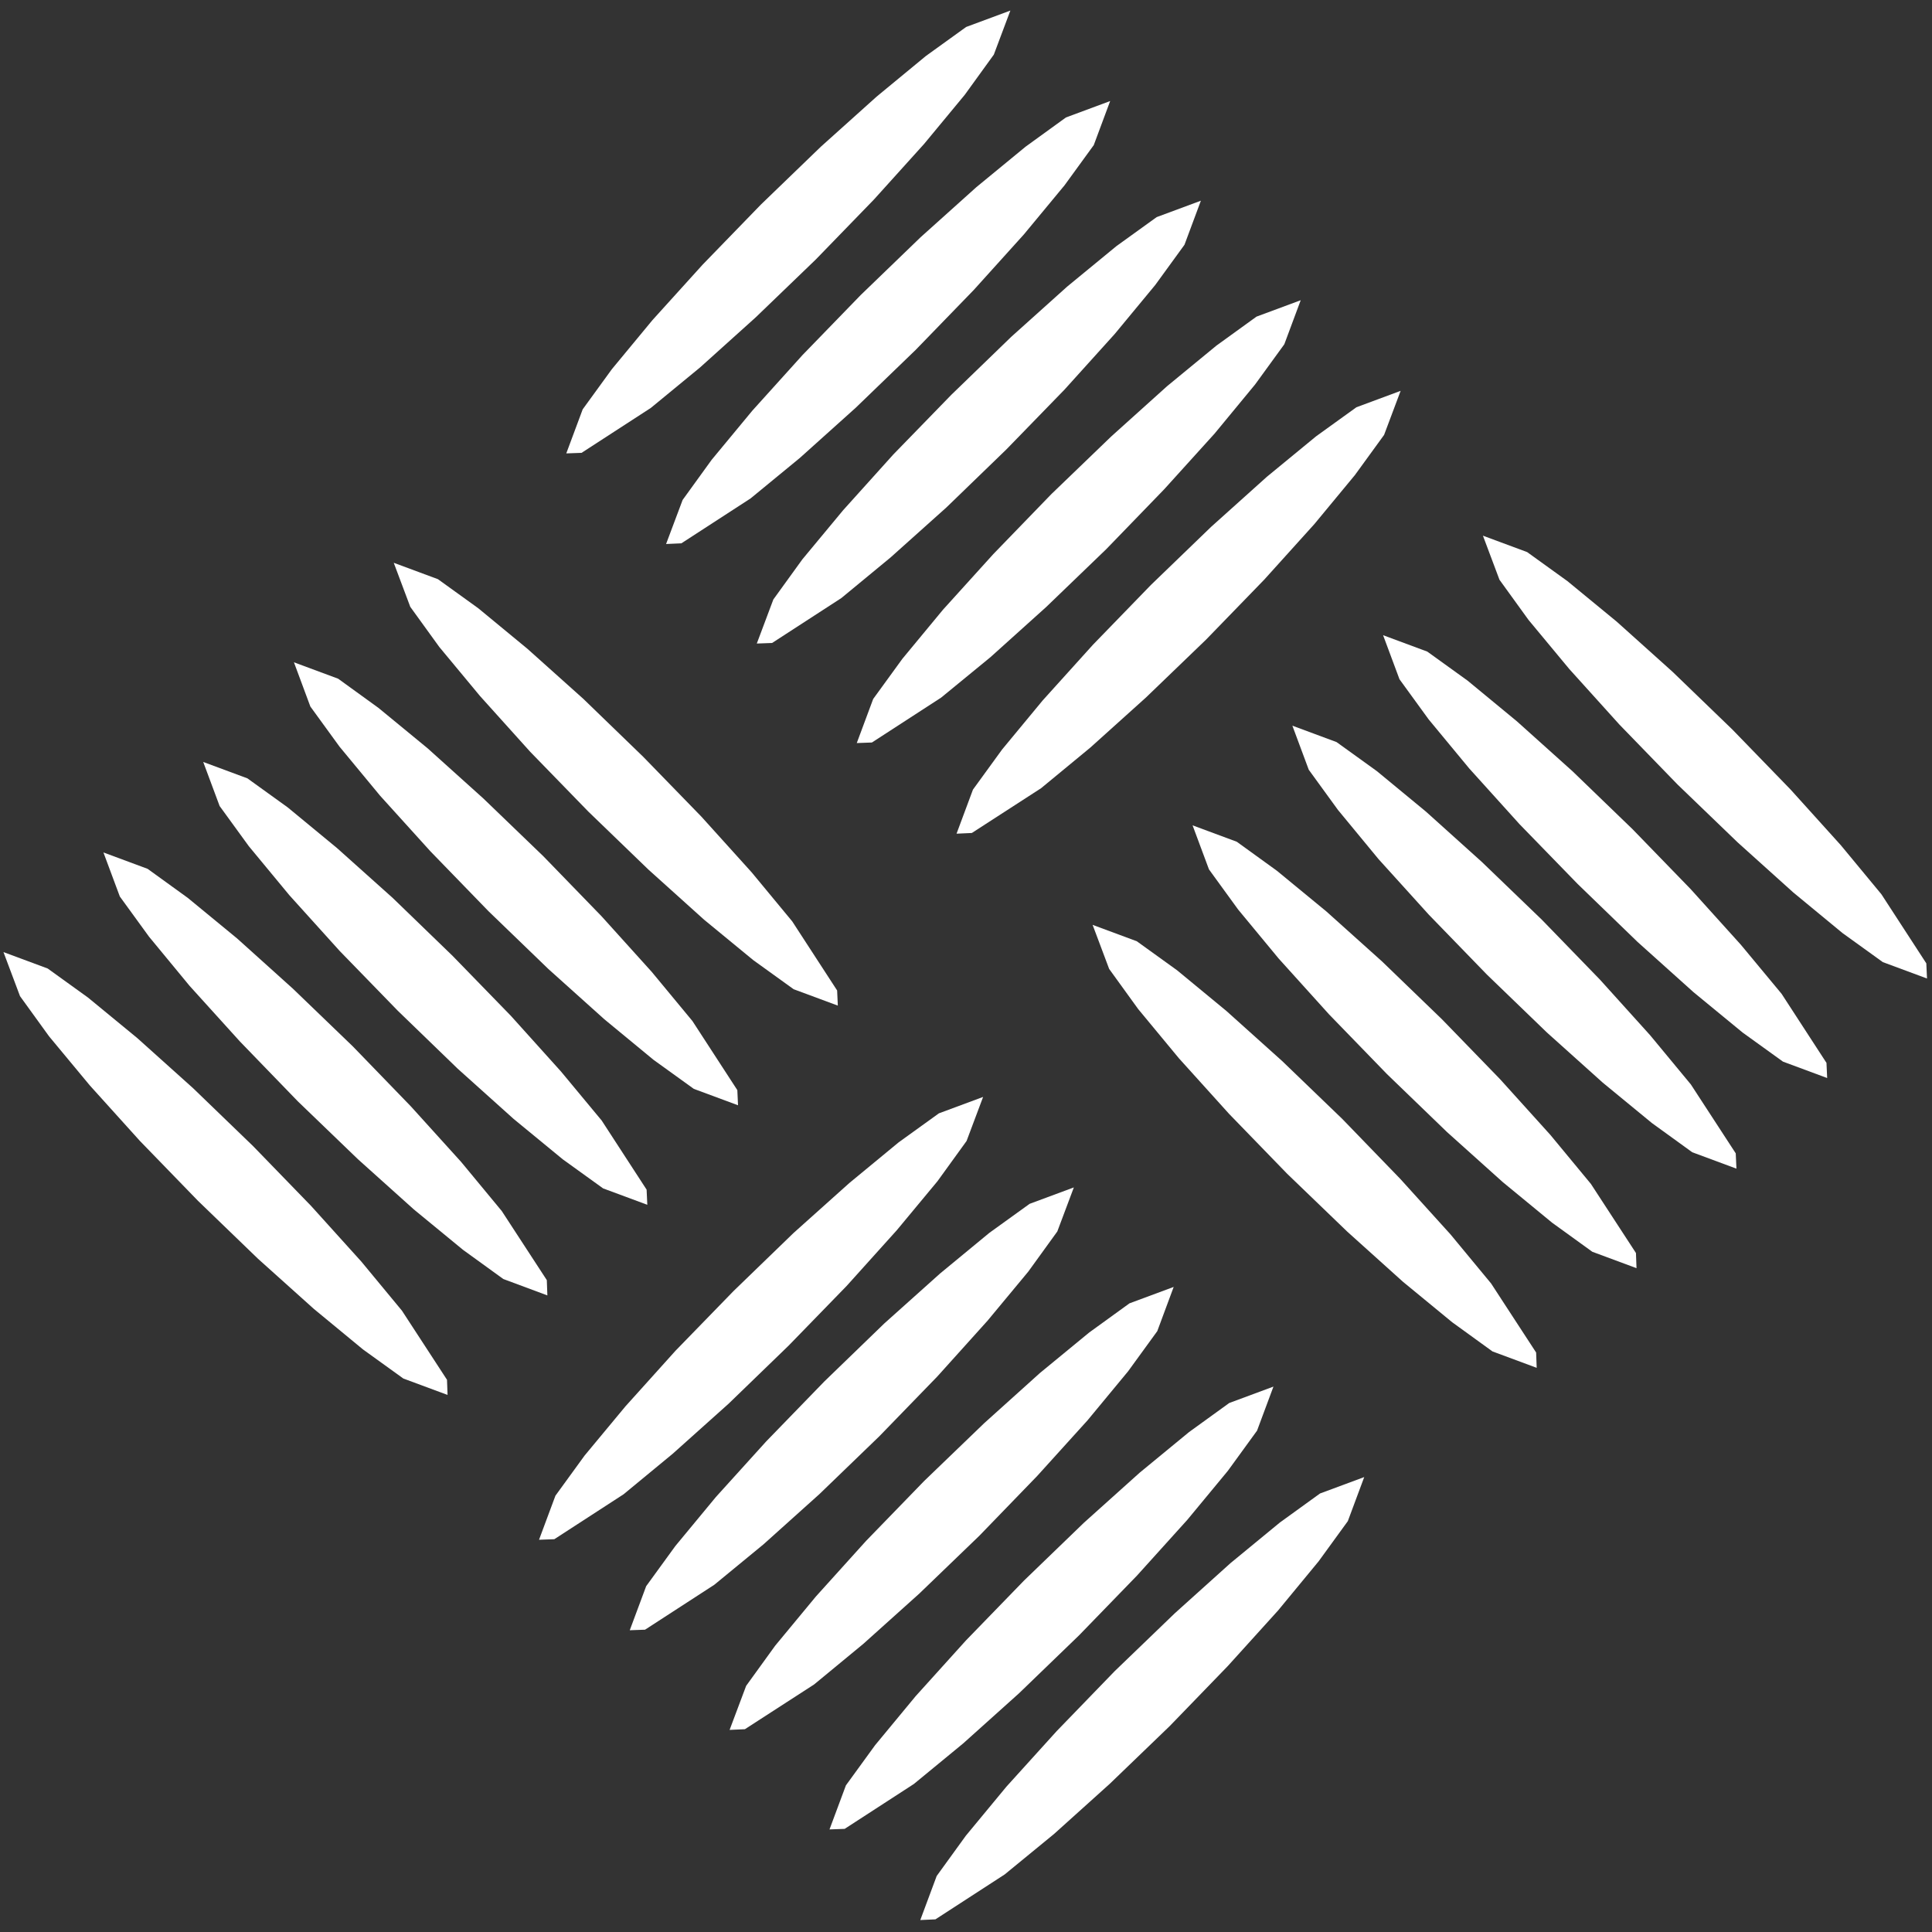
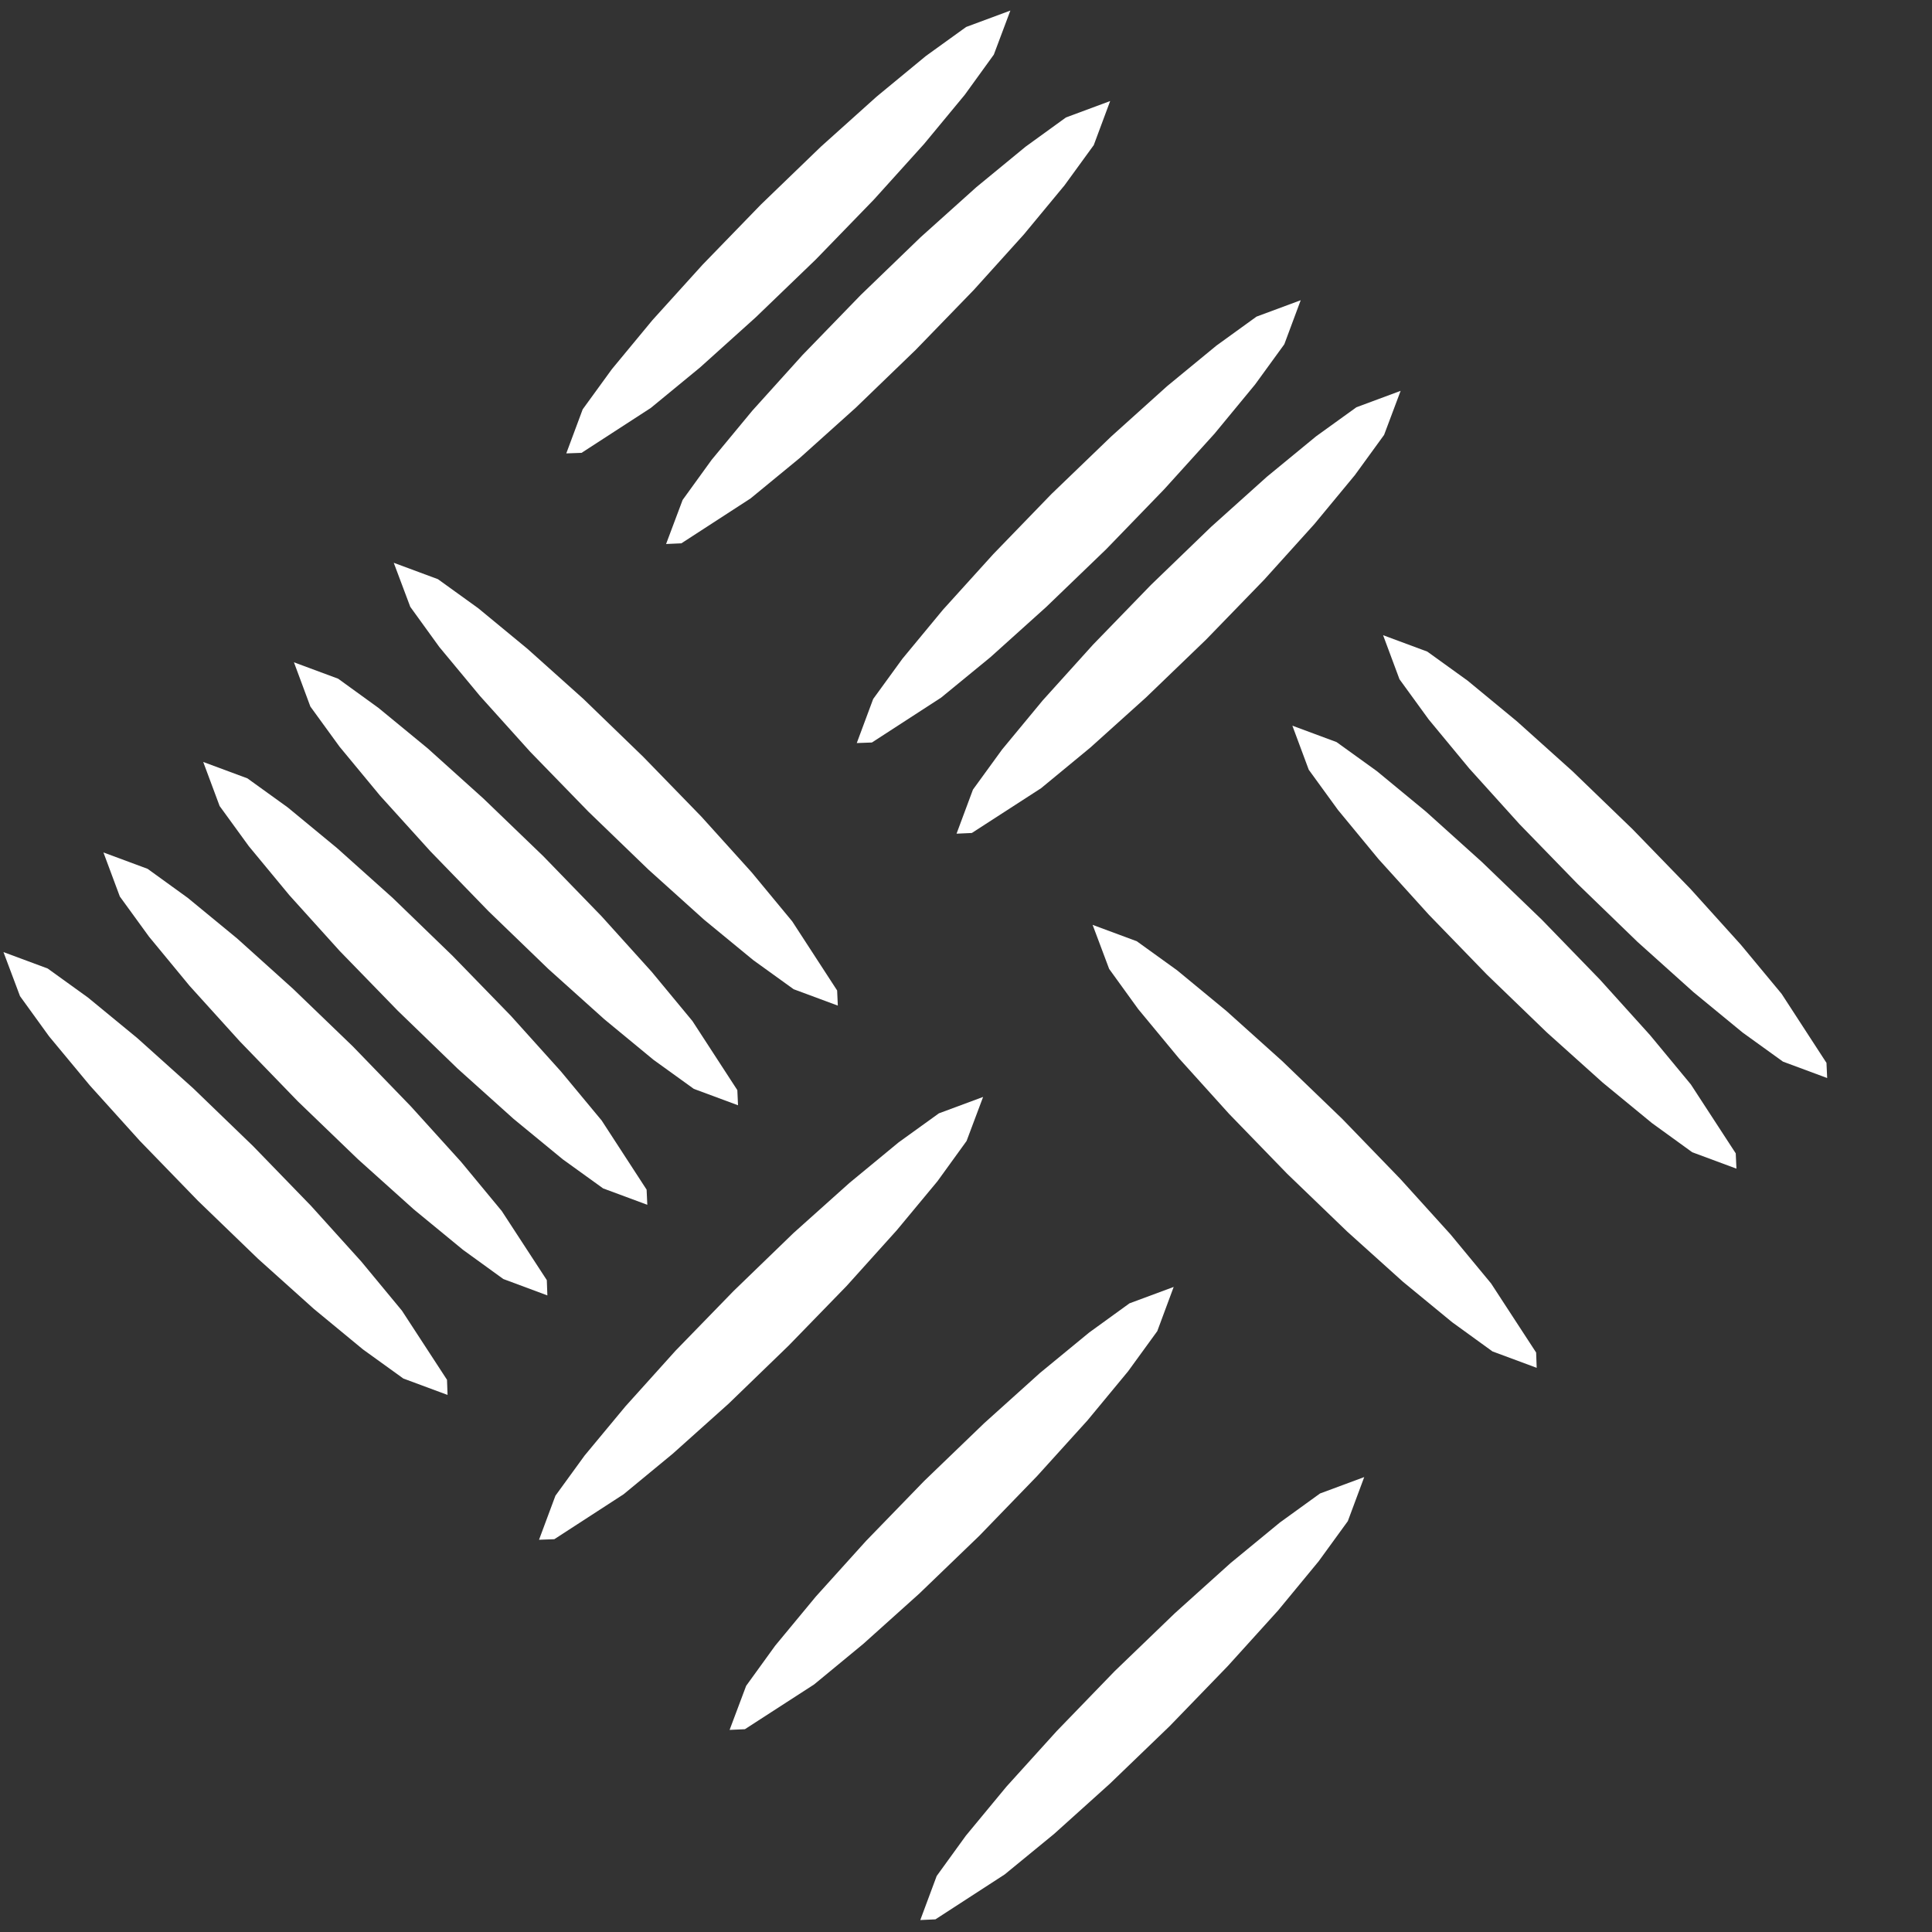
<svg xmlns="http://www.w3.org/2000/svg" width="139" height="139" viewBox="0 0 139 139" fill="none">
  <rect x="0" y="0" width="139" height="139" fill="#333333" stroke="none" />
  <path d="M7.441 61.33L8.621 64.5L10.721 67.39L13.641 70.93L17.261 74.93L21.431 79.24L25.751 83.4L29.771 87.01L33.311 89.92L36.211 92.02L39.381 93.2L39.341 92.1L36.101 87.13L33.181 83.6L29.561 79.6L25.391 75.29L21.071 71.13L17.061 67.52L13.511 64.6L10.621 62.51L7.441 61.33Z" fill="white" />
  <path d="M0.25 68.5L1.44 71.67L3.53 74.56L6.46 78.09L10.07 82.09L14.25 86.4L18.57 90.57L22.58 94.17L26.12 97.09L29.02 99.18L32.2 100.36L32.16 99.27L28.92 94.3L26 90.77L22.38 86.76L18.21 82.46L13.89 78.29L9.87 74.68L6.33 71.77L3.43 69.68L0.25 68.5Z" fill="white" />
  <path d="M14.621 54.82L15.801 57.99L17.901 60.88L20.821 64.41L24.441 68.42L28.621 72.72L32.931 76.89L36.951 80.5L40.491 83.41L43.391 85.5L46.571 86.68L46.521 85.59L43.291 80.62L40.361 77.09L36.751 73.08L32.571 68.78L28.261 64.61L24.241 61.01L20.701 58.09L17.801 56L14.621 54.82Z" fill="white" />
  <path d="M21.148 47.65L22.328 50.83L24.428 53.72L27.348 57.25L30.968 61.25L35.148 65.56L39.458 69.72L43.478 73.33L47.018 76.25L49.918 78.34L53.098 79.52L53.048 78.43L49.818 73.46L46.888 69.92L43.278 65.92L39.098 61.61L34.778 57.45L30.768 53.84L27.228 50.93L24.328 48.83L21.148 47.65Z" fill="white" />
  <path d="M28.328 40.49L29.518 43.66L31.608 46.55L34.538 50.08L38.148 54.09L42.328 58.39L46.648 62.56L50.658 66.17L54.198 69.08L57.098 71.17L60.278 72.35L60.228 71.26L56.998 66.29L54.078 62.76L50.458 58.75L46.278 54.45L41.968 50.28L37.948 46.68L34.408 43.76L31.508 41.67L28.328 40.49Z" fill="white" />
  <path d="M93.581 21.6L90.401 22.78L87.511 24.87L83.961 27.79L79.951 31.4L75.631 35.56L71.461 39.87L67.841 43.87L64.921 47.4L62.821 50.29L61.641 53.46L62.731 53.42L67.711 50.19L71.261 47.28L75.271 43.67L79.591 39.51L83.761 35.2L87.381 31.2L90.301 27.66L92.401 24.77L93.581 21.6Z" fill="white" />
  <path d="M100.77 28.12L97.59 29.3L94.69 31.39L91.15 34.3L87.13 37.91L82.81 42.08L78.64 46.38L75.02 50.39L72.1 53.92L70 56.81L68.82 59.98L69.92 59.93L74.9 56.71L78.44 53.79L82.45 50.18L86.77 46.02L90.95 41.71L94.56 37.71L97.48 34.18L99.58 31.29L100.77 28.12Z" fill="white" />
-   <path d="M86.399 14.44L83.219 15.62L80.319 17.71L76.779 20.62L72.759 24.23L68.449 28.4L64.269 32.7L60.659 36.71L57.729 40.24L55.639 43.13L54.449 46.3L55.549 46.26L60.529 43.03L64.069 40.11L68.089 36.51L72.399 32.34L76.579 28.04L80.199 24.03L83.119 20.5L85.219 17.61L86.399 14.44Z" fill="white" />
  <path d="M79.872 7.27L76.692 8.45L73.792 10.55L70.252 13.46L66.232 17.07L61.922 21.23L57.742 25.54L54.132 29.54L51.202 33.08L49.112 35.969L47.922 39.139L49.022 39.09L54.002 35.859L57.542 32.95L61.562 29.34L65.872 25.18L70.052 20.869L73.662 16.869L76.592 13.329L78.692 10.44L79.872 7.27Z" fill="white" />
  <path d="M72.692 0.76L69.512 1.94L66.612 4.03L63.072 6.95L59.052 10.56L54.742 14.72L50.562 19.03L46.942 23.03L44.022 26.56L41.922 29.45L40.742 32.62L41.842 32.58L46.822 29.35L50.362 26.44L54.372 22.83L58.692 18.67L62.872 14.36L66.482 10.36L69.412 6.82L71.502 3.93L72.692 0.76Z" fill="white" />
  <path d="M99.508 45.7L100.688 48.87L102.788 51.76L105.708 55.29L109.328 59.3L113.508 63.6L117.818 67.77L121.838 71.38L125.378 74.29L128.278 76.38L131.458 77.56L131.408 76.47L128.178 71.5L125.248 67.97L121.638 63.97L117.458 59.66L113.138 55.49L109.128 51.89L105.588 48.97L102.688 46.88L99.508 45.7Z" fill="white" />
-   <path d="M106.691 38.54L107.881 41.71L109.971 44.6L112.901 48.13L116.511 52.13L120.691 56.44L125.011 60.6L129.021 64.21L132.561 67.13L135.461 69.22L138.641 70.4L138.591 69.31L135.361 64.34L132.441 60.81L128.821 56.8L124.641 52.49L120.331 48.33L116.311 44.72L112.771 41.81L109.871 39.72L106.691 38.54Z" fill="white" />
  <path d="M92.981 52.21L94.16 55.38L96.26 58.27L99.18 61.81L102.8 65.81L106.98 70.12L111.29 74.28L115.31 77.89L118.85 80.8L121.75 82.9L124.93 84.08L124.88 82.98L121.65 78.02L118.72 74.48L115.11 70.48L110.93 66.17L106.61 62.01L102.6 58.4L99.061 55.48L96.16 53.39L92.981 52.21Z" fill="white" />
-   <path d="M85.801 59.38L86.981 62.55L89.081 65.44L92.001 68.97L95.621 72.98L99.791 77.28L104.111 81.45L108.121 85.05L111.671 87.97L114.561 90.06L117.741 91.24L117.701 90.15L114.461 85.18L111.541 81.65L107.921 77.64L103.751 73.34L99.431 69.17L95.421 65.57L91.871 62.65L88.981 60.56L85.801 59.38Z" fill="white" />
  <path d="M78.609 66.54L79.799 69.71L81.889 72.6L84.819 76.14L88.429 80.14L92.609 84.45L96.929 88.61L100.939 92.22L104.479 95.13L107.379 97.23L110.559 98.41L110.519 97.31L107.279 92.34L104.359 88.81L100.739 84.81L96.569 80.5L92.249 76.34L88.229 72.73L84.689 69.81L81.789 67.72L78.609 66.54Z" fill="white" />
-   <path d="M91.62 99.76L88.44 100.94L85.55 103.03L82 105.95L77.99 109.55L73.67 113.72L69.5 118.02L65.88 122.03L62.96 125.56L60.86 128.45L59.68 131.62L60.77 131.58L65.75 128.35L69.3 125.43L73.31 121.83L77.63 117.66L81.8 113.36L85.42 109.35L88.34 105.82L90.44 102.93L91.62 99.76Z" fill="white" />
  <path d="M98.151 106.27L94.971 107.45L92.081 109.54L88.531 112.46L84.521 116.07L80.201 120.23L76.031 124.54L72.411 128.54L69.491 132.07L67.391 134.97L66.211 138.14L67.301 138.09L72.281 134.86L75.831 131.95L79.841 128.34L84.161 124.18L88.331 119.87L91.951 115.87L94.871 112.33L96.971 109.44L98.151 106.27Z" fill="white" />
  <path d="M84.442 92.59L81.262 93.77L78.362 95.87L74.822 98.78L70.812 102.39L66.492 106.55L62.312 110.86L58.702 114.86L55.772 118.4L53.682 121.29L52.492 124.46L53.592 124.41L58.572 121.19L62.112 118.27L66.132 114.66L70.452 110.5L74.622 106.19L78.242 102.19L81.162 98.66L83.262 95.77L84.442 92.59Z" fill="white" />
-   <path d="M77.259 85.43L74.079 86.61L71.179 88.7L67.639 91.62L63.619 95.22L59.309 99.39L55.129 103.7L51.509 107.7L48.589 111.23L46.489 114.12L45.309 117.29L46.409 117.25L51.389 114.02L54.929 111.11L58.949 107.5L63.259 103.34L67.439 99.03L71.049 95.02L73.979 91.49L76.069 88.6L77.259 85.43Z" fill="white" />
  <path d="M70.731 78.92L67.551 80.1L64.651 82.19L61.111 85.11L57.091 88.71L52.781 92.88L48.601 97.18L44.991 101.19L42.061 104.72L39.961 107.61L38.781 110.78L39.881 110.74L44.861 107.51L48.401 104.59L52.421 100.99L56.731 96.82L60.911 92.52L64.521 88.51L67.451 84.98L69.541 82.09L70.731 78.92Z" fill="white" />
</svg>